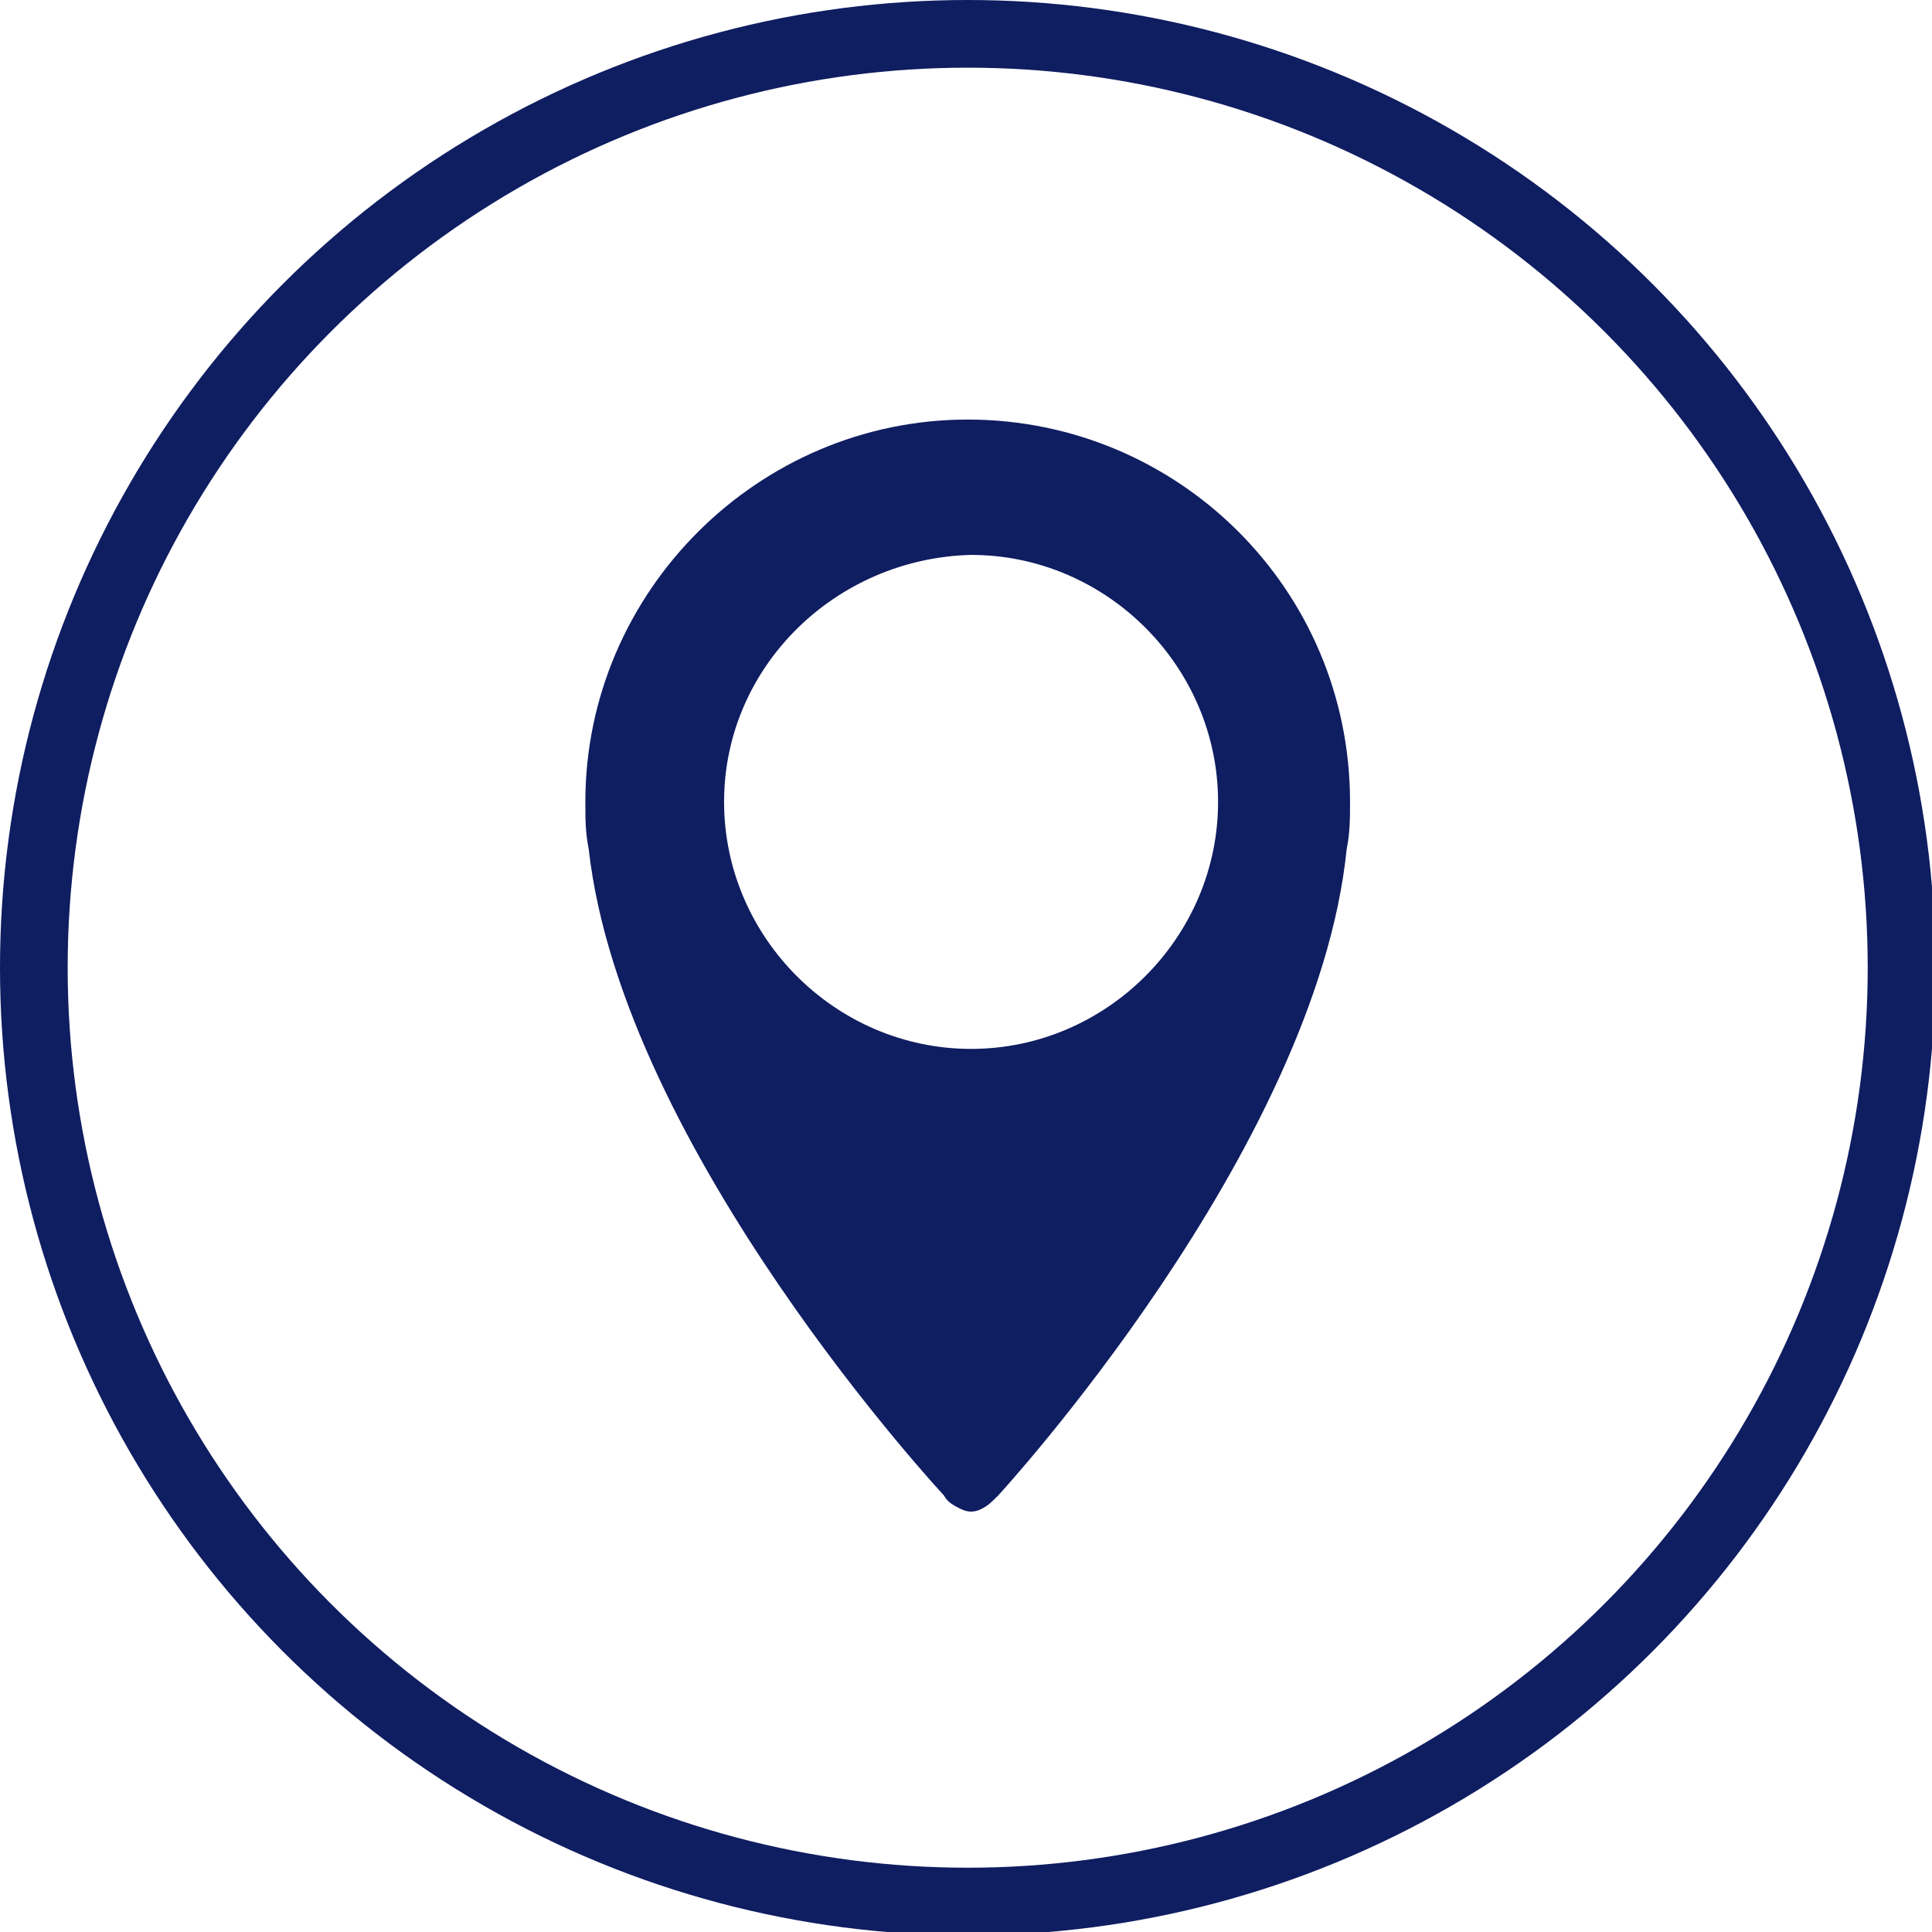
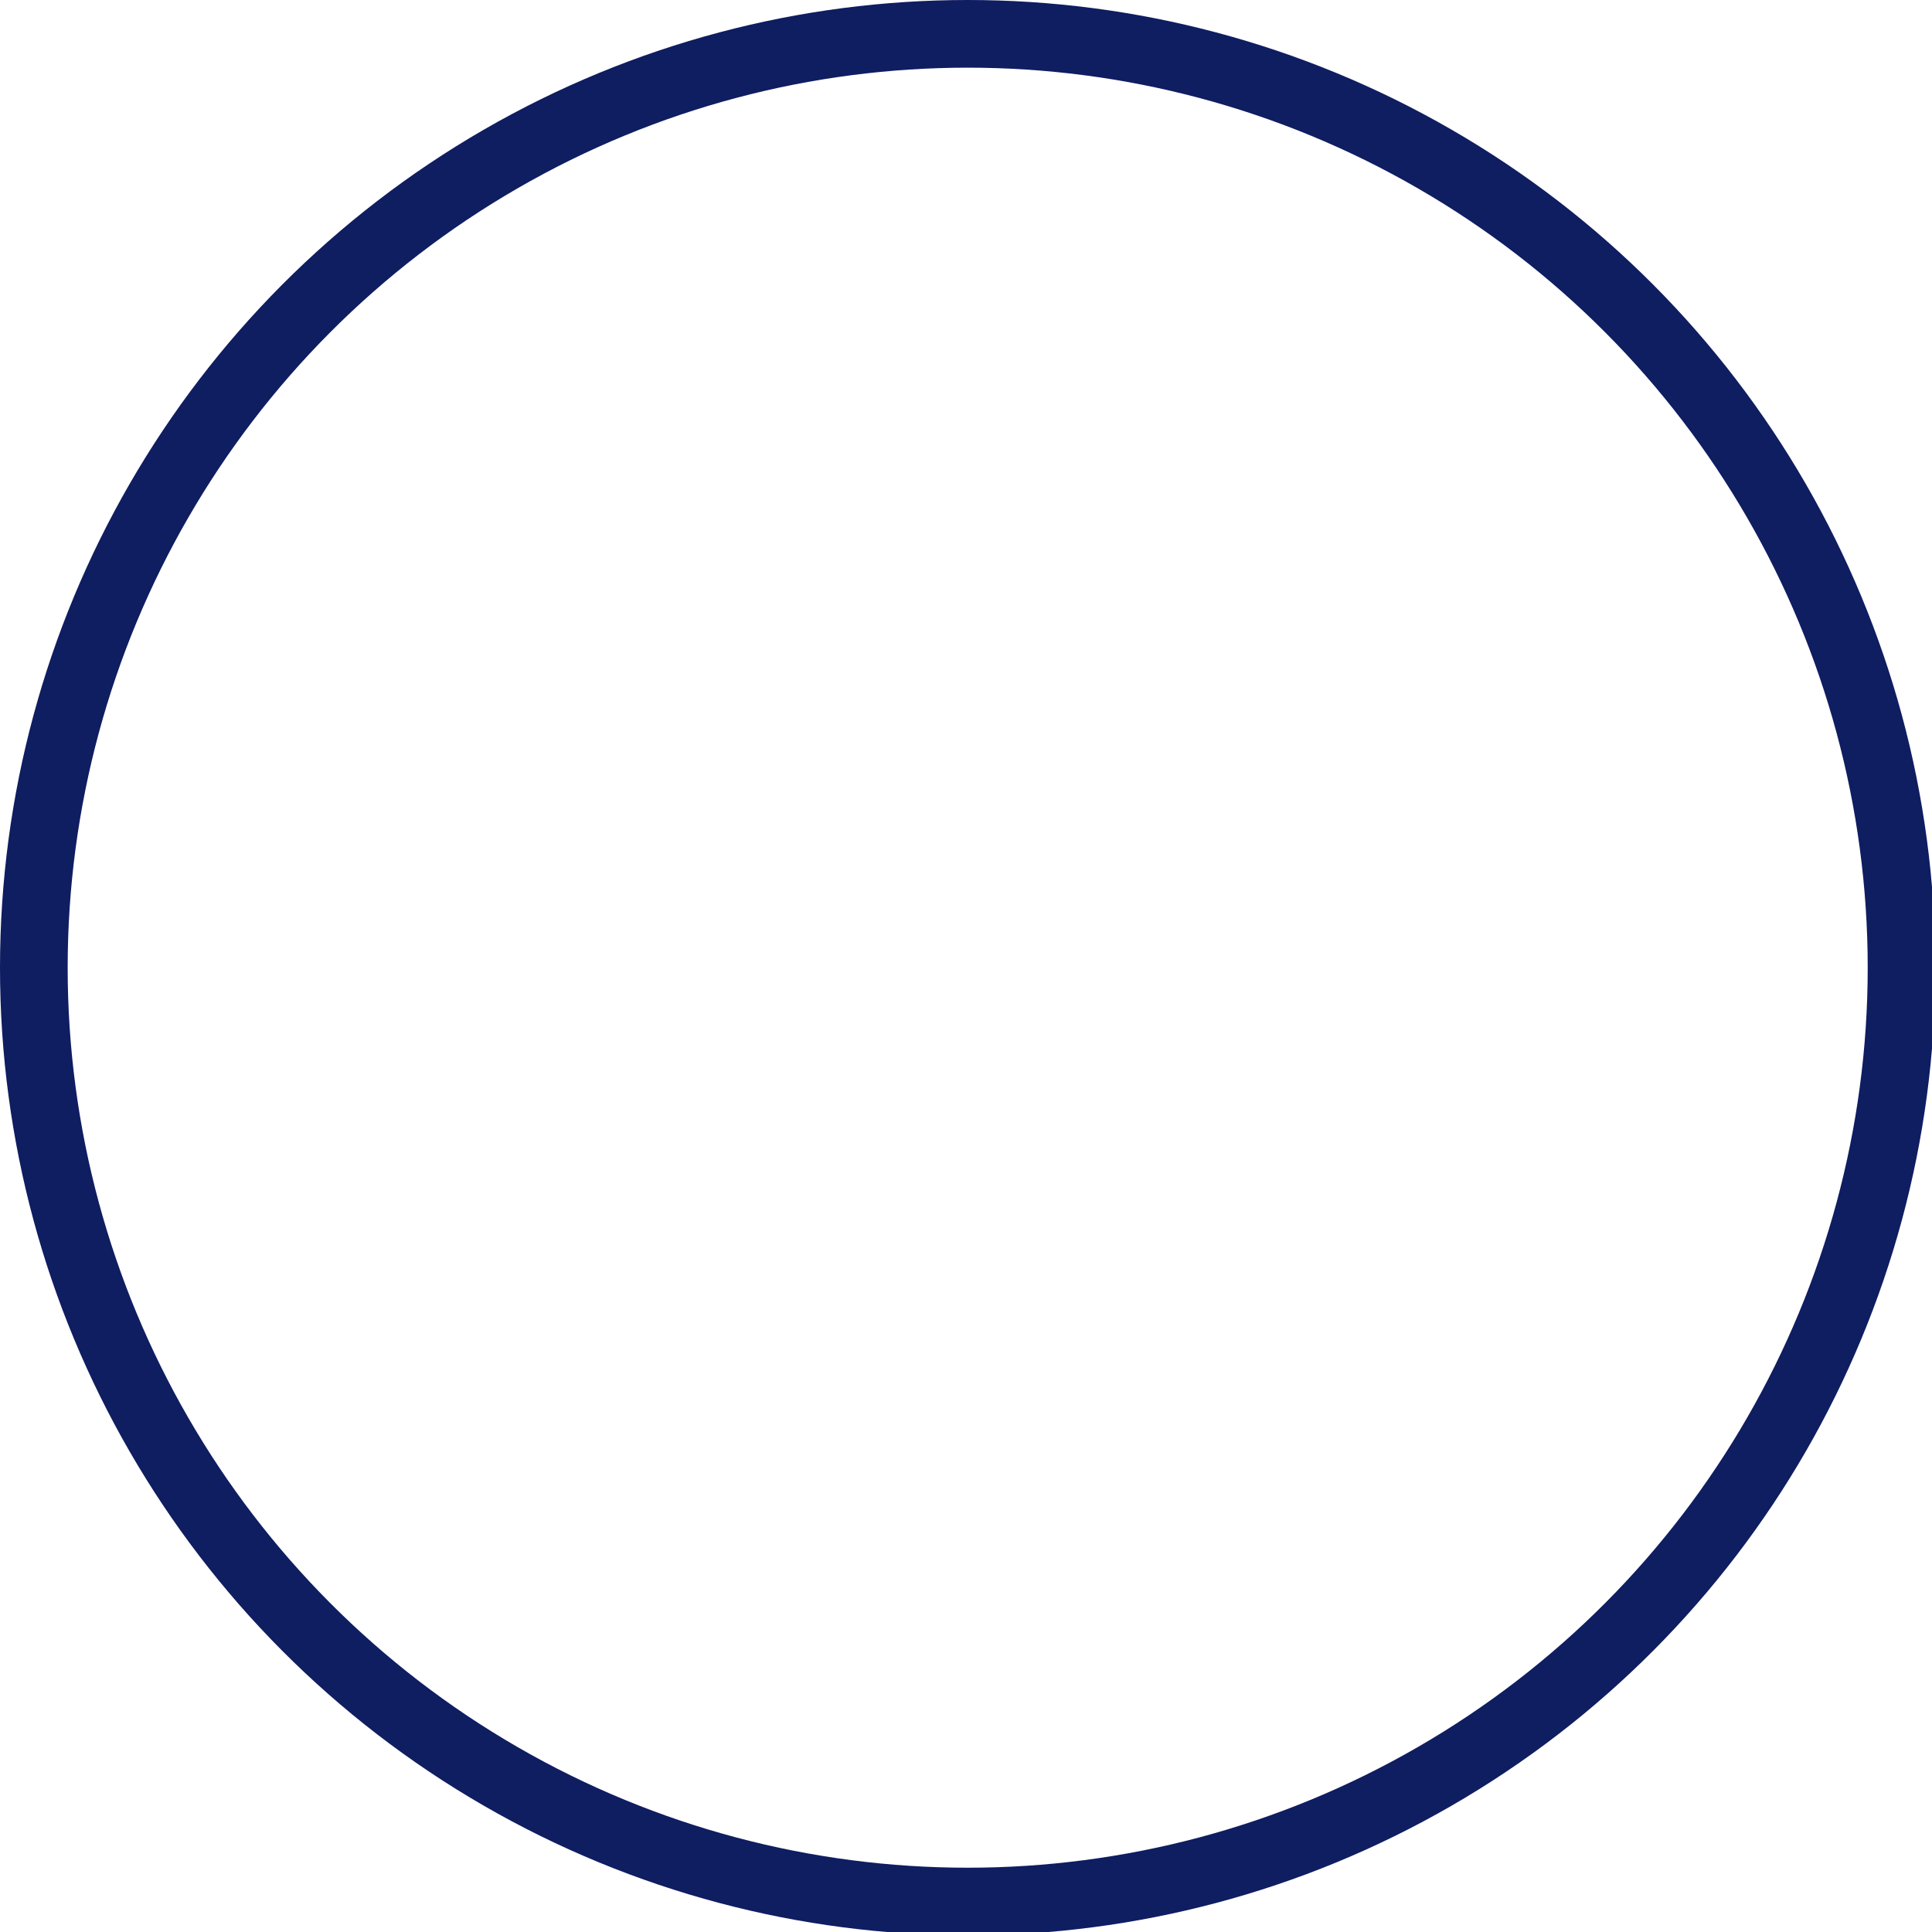
<svg xmlns="http://www.w3.org/2000/svg" version="1.1" id="Layer_1" x="0px" y="0px" viewBox="0 0 57.1 57.1" style="enable-background:new 0 0 57.1 57.1;" xml:space="preserve">
  <style type="text/css">
	.st0{fill:none;stroke:#0F1D61;stroke-width:2;stroke-miterlimit:10;}
	.st1{fill:#0F1D61;}
</style>
  <title>location-icon_1</title>
  <g id="Layer_2_1_">
    <g id="Layer_1-2">
      <circle class="st0" cx="28.6" cy="28.6" r="27.6" />
-       <path class="st1" d="M27.9,44.2c0.1,0.2,0.3,0.3,0.5,0.4l0,0c0.2,0.1,0.4,0.1,0.6,0l0,0c0.2-0.1,0.3-0.2,0.5-0.4    c0,0,9.4-10.2,10.3-19.1c0.1-0.5,0.1-0.9,0.1-1.4c0-6.3-5.1-11.3-11.3-11.3s-11.3,5.1-11.3,11.3c0,0.5,0,0.9,0.1,1.4    C18.4,34,27.9,44.2,27.9,44.2z M28.7,16.4c4,0,7.3,3.3,7.3,7.3S32.7,31,28.7,31s-7.3-3.3-7.3-7.3v0C21.4,19.7,24.7,16.5,28.7,16.4    z" />
    </g>
  </g>
</svg>